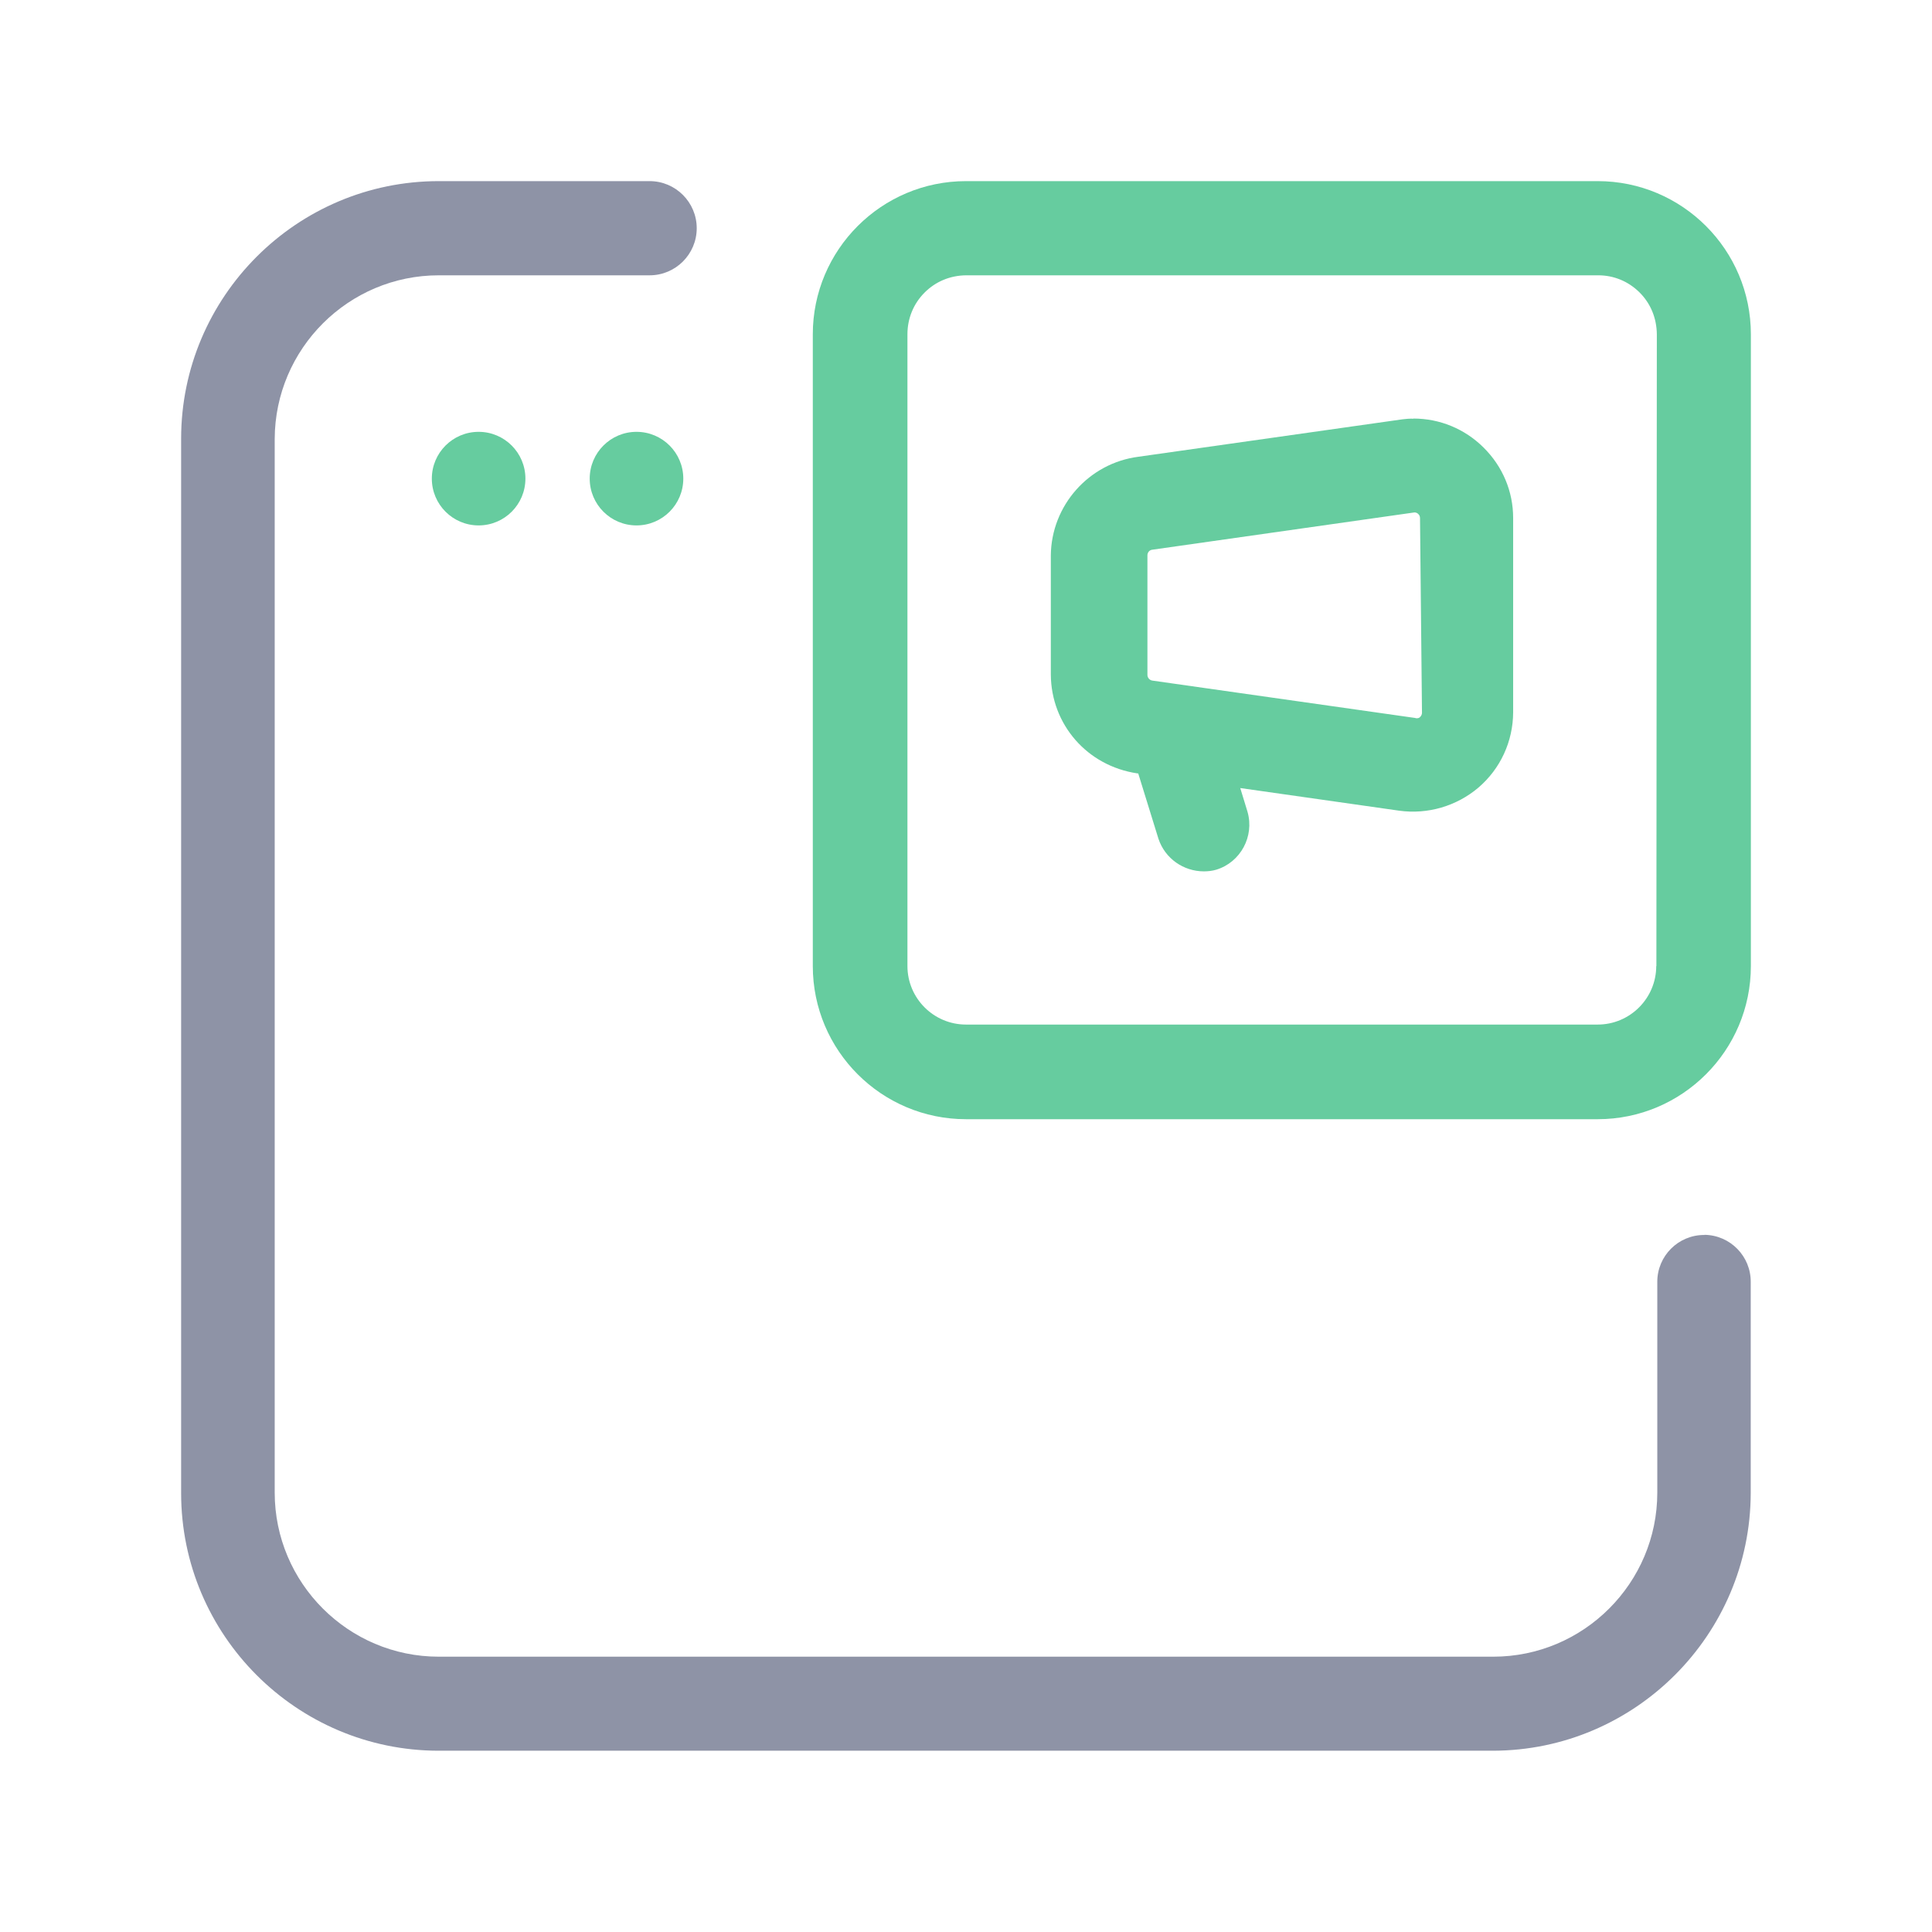
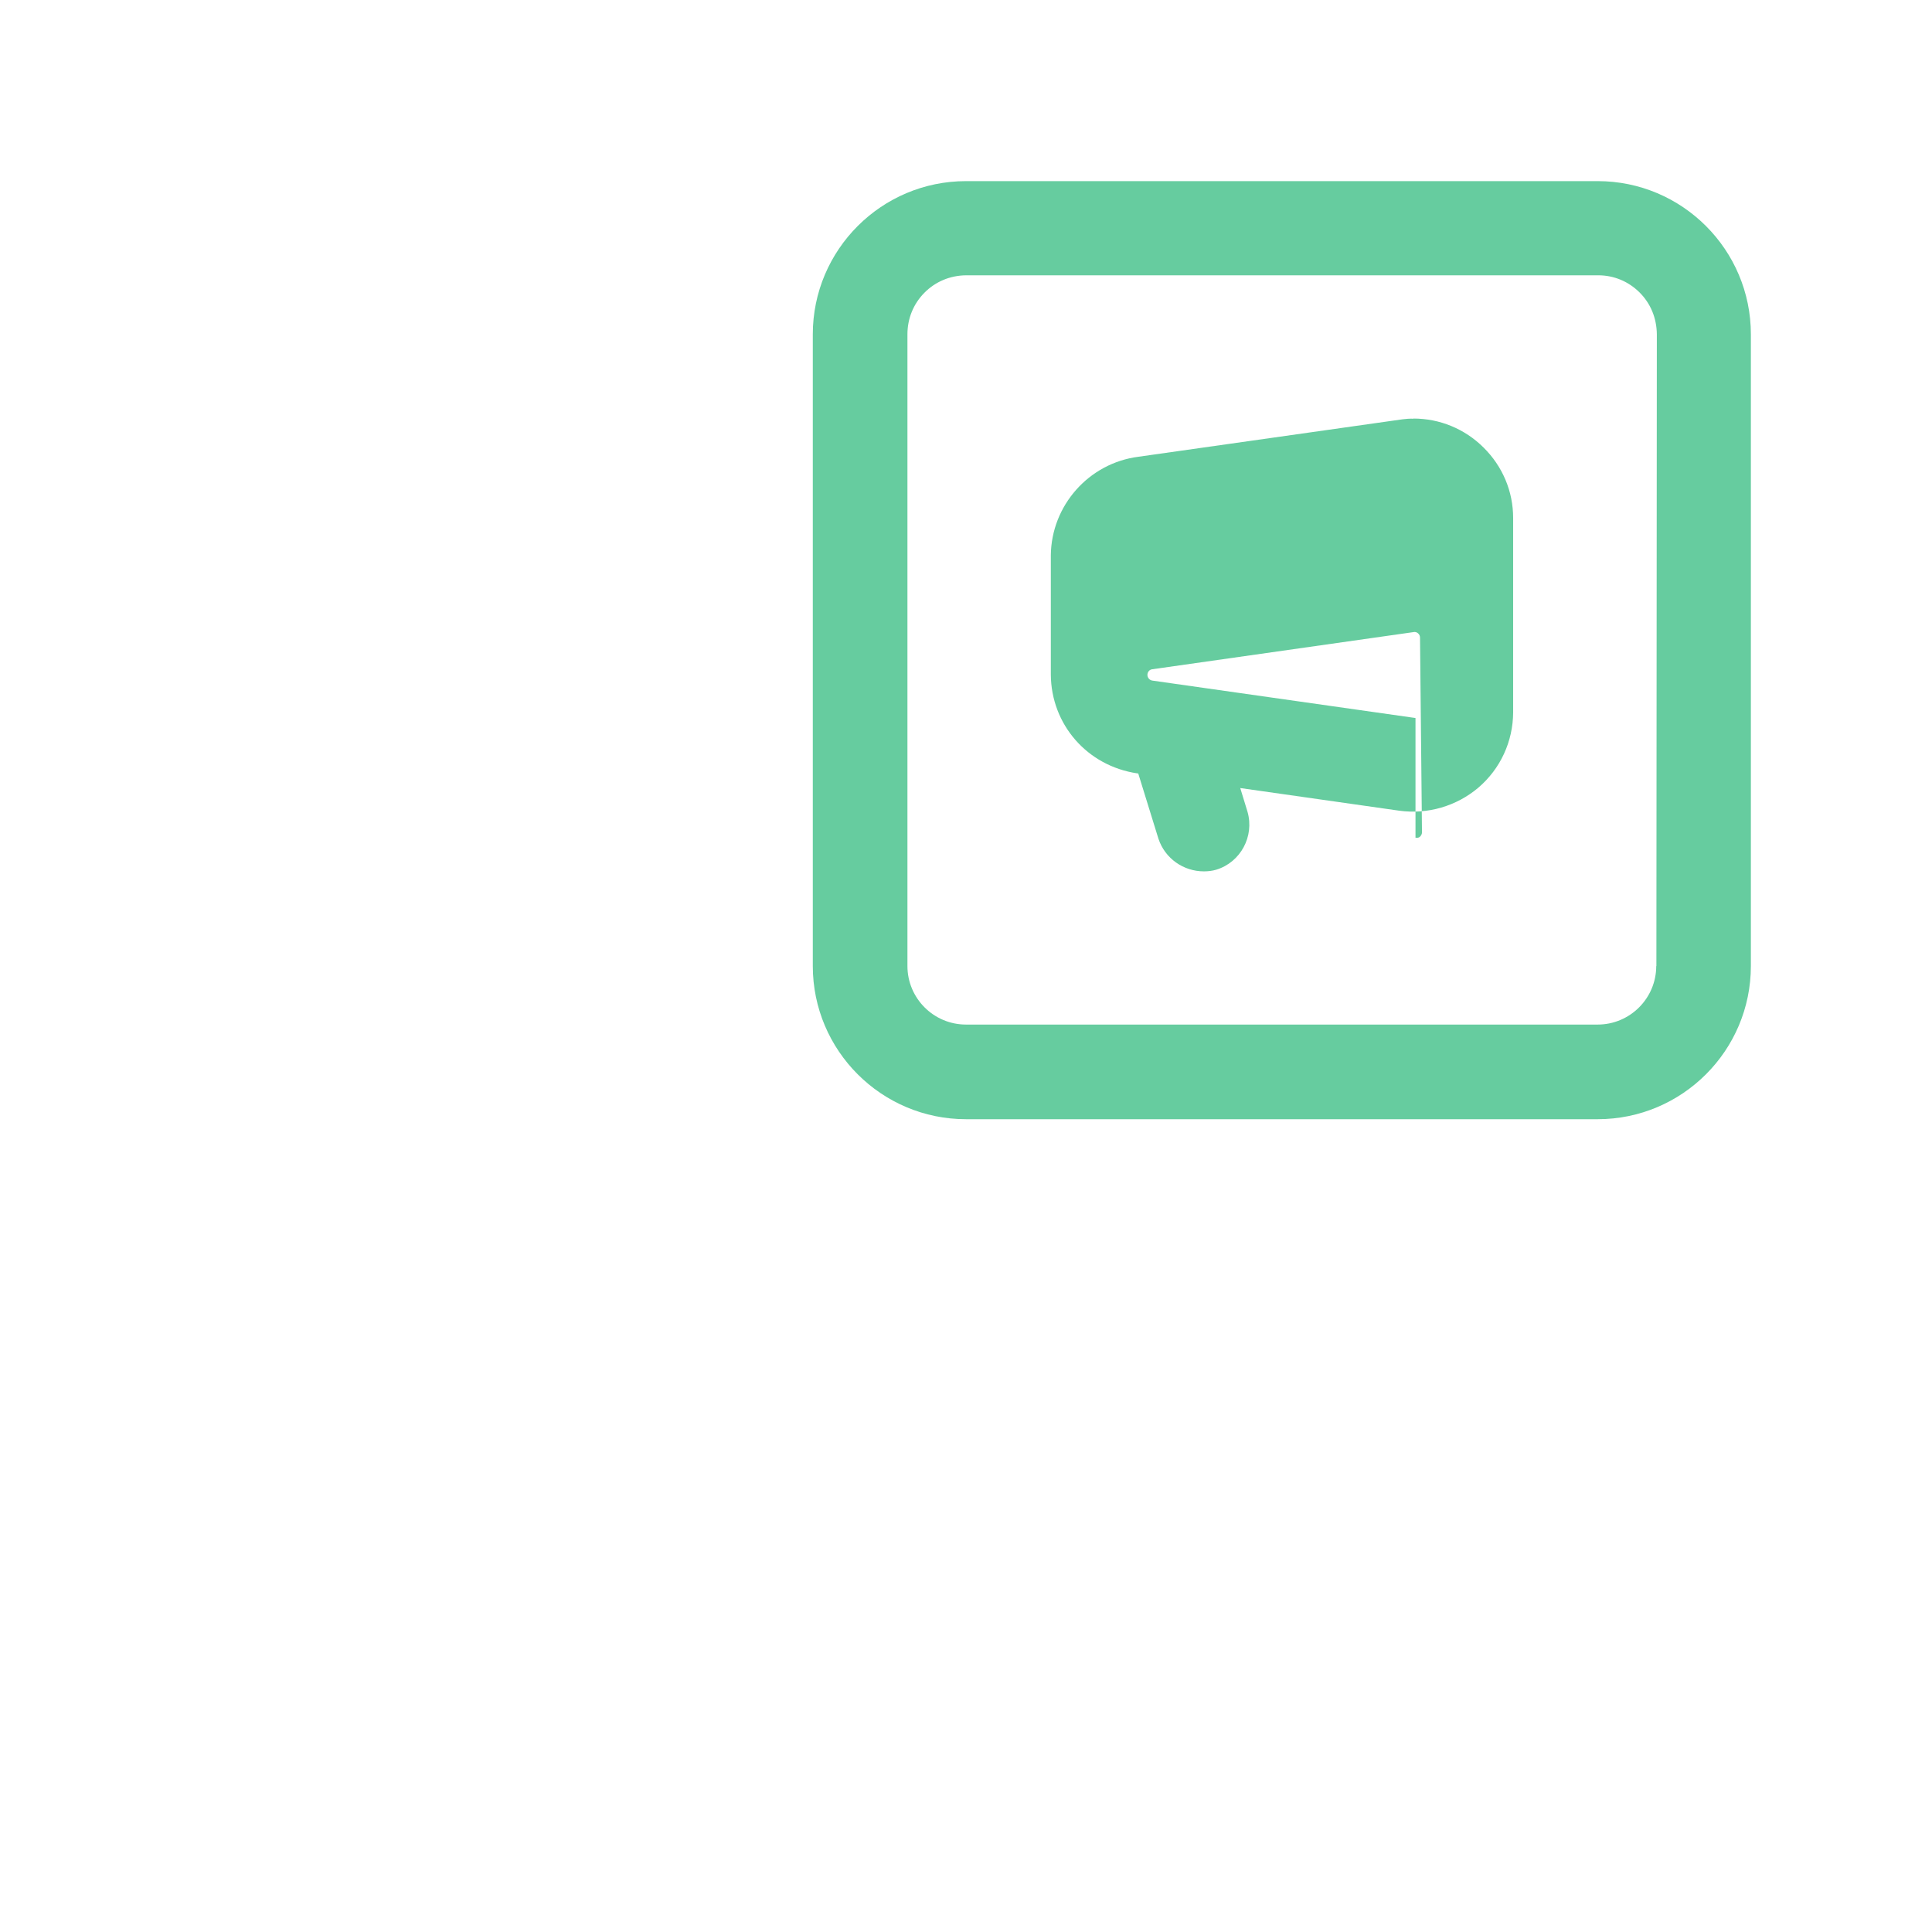
<svg xmlns="http://www.w3.org/2000/svg" id="Layer_1" viewBox="0 0 128 128">
  <defs>
    <style>.cls-1{fill:#8e93a6;}.cls-2{fill:#66cc9f;}</style>
  </defs>
-   <circle class="cls-2" cx="31.71" cy="31.71" r="3.1" />
-   <circle class="cls-2" cx="42.17" cy="31.71" r="3.1" />
-   <path class="cls-1" d="M112.93,81.82h-.03c-1.71,0-3.1,1.39-3.1,3.1v13.97c0,5.99-4.88,10.87-10.87,10.87H29.07c-5.99,0-10.87-4.88-10.87-10.87V29.08c.02-5.98,4.89-10.84,10.87-10.84h13.97c1.72,0,3.12-1.4,3.12-3.12s-1.4-3.12-3.12-3.12h-13.97c-9.41,0-17.07,7.66-17.07,17.07v69.85c0,9.41,7.66,17.07,17.07,17.07h69.85c9.4-.02,17.05-7.68,17.07-17.07v-13.97c.02-1.71-1.35-3.12-3.07-3.14ZM112.9,82.32h0s0,0,0,0Z" />
  <path class="cls-2" d="M105.85,12h-41.85c-5.6,0-10.15,4.55-10.15,10.15v41.85c0,5.6,4.55,10.15,10.15,10.15h41.85c5.6,0,10.15-4.55,10.15-10.15V22.15c0-5.6-4.55-10.15-10.15-10.15ZM109.73,64c0,2.14-1.74,3.88-3.88,3.88h-41.85c-2.14,0-3.88-1.74-3.88-3.88V22.15c0-1.04.39-2.01,1.12-2.75.73-.74,1.7-1.15,2.77-1.16h41.88c1.03,0,1.99.4,2.72,1.12.74.73,1.15,1.7,1.16,2.8l-.03,41.85Z" />
-   <path class="cls-2" d="M93.65,27.74c-.25-.01-.49.01-.73.04l-17.49,2.48c-3.29.42-5.78,3.23-5.81,6.54v7.89c.02,3.3,2.4,6.06,5.74,6.55h.05l1.34,4.33c.44,1.32,1.67,2.16,3.01,2.16.27,0,.55-.03.82-.11,1.61-.49,2.54-2.21,2.07-3.84l-.48-1.57,10.53,1.5c1.89.26,3.8-.3,5.25-1.53,1.46-1.25,2.29-3.06,2.3-4.98v-12.88c0-1.77-.7-3.42-1.96-4.67-1.25-1.24-2.9-1.92-4.65-1.92ZM93.78,47.57l-17.44-2.48c-.18-.03-.32-.19-.32-.38v-7.92c0-.18.13-.35.32-.37l17.37-2.47c.09,0,.18.03.25.1.08.07.12.17.12.28l.13,12.9c0,.1-.05.2-.13.28-.07.07-.17.09-.3.07Z" />
+   <path class="cls-2" d="M93.65,27.74c-.25-.01-.49.01-.73.04l-17.49,2.48c-3.29.42-5.78,3.23-5.81,6.54v7.89c.02,3.3,2.4,6.06,5.74,6.55h.05l1.34,4.33c.44,1.32,1.67,2.16,3.01,2.16.27,0,.55-.03.82-.11,1.61-.49,2.54-2.21,2.07-3.84l-.48-1.57,10.53,1.5c1.89.26,3.8-.3,5.25-1.53,1.46-1.25,2.29-3.06,2.3-4.98v-12.88c0-1.77-.7-3.42-1.96-4.67-1.25-1.24-2.9-1.92-4.65-1.92ZM93.78,47.57l-17.44-2.48c-.18-.03-.32-.19-.32-.38c0-.18.13-.35.32-.37l17.37-2.47c.09,0,.18.03.25.1.08.07.12.17.12.28l.13,12.9c0,.1-.05.2-.13.28-.07.07-.17.09-.3.07Z" />
</svg>